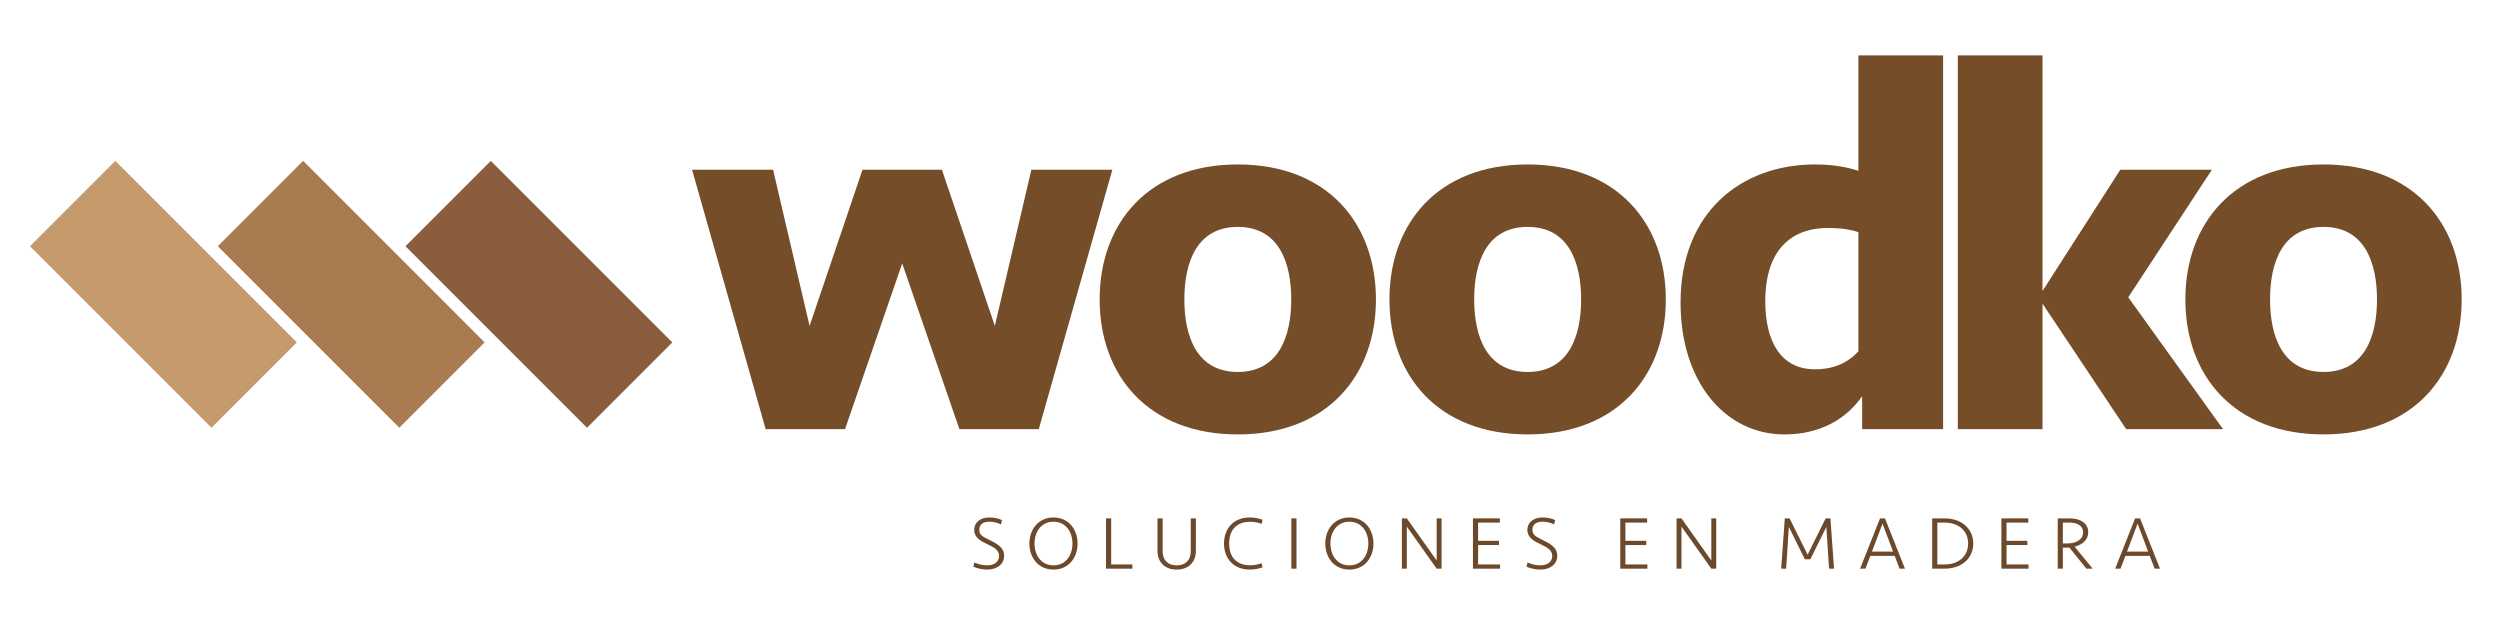
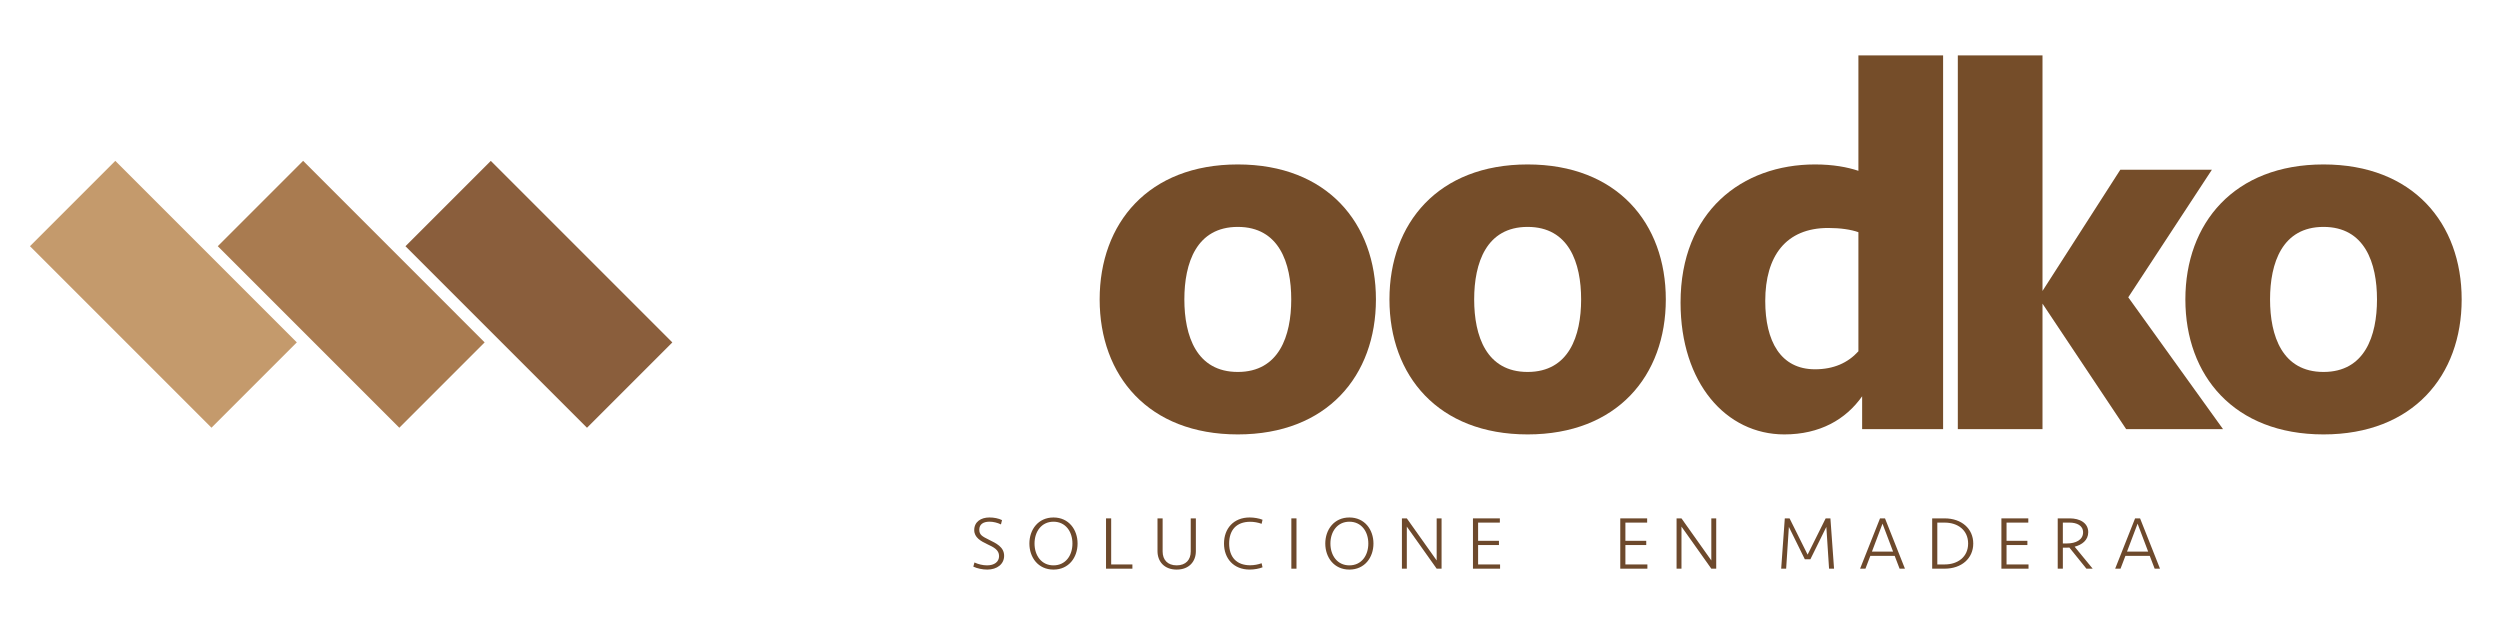
<svg xmlns="http://www.w3.org/2000/svg" version="1.1" id="Layer_1" x="0px" y="0px" width="400px" height="100px" viewBox="0 0 400 100" enable-background="new 0 0 400 100" xml:space="preserve">
  <rect x="16.494" y="26.547" transform="matrix(0.707 -0.707 0.707 0.707 -25.636 32.283)" fill="#C49A6C" width="19.314" height="41.08" />
  <polygon fill="#A97B50" points="77.544,54.782 63.89,68.439 34.843,39.391 48.498,25.733 " />
  <rect x="76.58" y="26.546" transform="matrix(0.707 -0.707 0.707 0.707 -8.037 74.77)" fill="#8A5E3C" width="19.314" height="41.082" />
  <g>
    <path fill="#6D492C" d="M157.965,91.134c-0.773,0-1.619-0.182-2.235-0.471l0.181-0.666c0.641,0.291,1.328,0.461,2.03,0.461   c1.16,0,1.91-0.568,1.91-1.487c0-1.003-0.882-1.426-1.861-1.886c-1.076-0.507-2.114-1.086-2.114-2.271   c0-1.33,1.086-2.019,2.428-2.019c0.736,0,1.462,0.145,2.018,0.422l-0.169,0.69c-0.568-0.279-1.232-0.436-1.837-0.436   c-0.991,0-1.631,0.411-1.631,1.281c0,0.834,0.482,1.075,1.57,1.619s2.405,1.123,2.405,2.562   C160.66,90.252,159.537,91.134,157.965,91.134" />
    <path fill="#6D492C" d="M164.702,86.965c0-2.211,1.403-4.169,3.855-4.169c2.455,0,3.855,1.958,3.855,4.169   c0,2.224-1.4,4.169-3.855,4.169C166.105,91.134,164.702,89.188,164.702,86.965 M171.59,86.965c0-1.909-1.099-3.492-3.033-3.492   c-1.921,0-3.032,1.583-3.032,3.492c0,1.922,1.111,3.493,3.032,3.493C170.491,90.458,171.59,88.887,171.59,86.965" />
    <polygon fill="#6D492C" points="177.788,82.94 177.788,90.312 181.184,90.312 181.184,90.989 176.964,90.989 176.964,82.94  " />
    <path fill="#6D492C" d="M190.517,82.94h0.821v5.257c0,1.607-1.052,2.937-3.069,2.937c-2.018,0-3.069-1.329-3.069-2.937V82.94h0.821   v5.305c0,1.317,0.786,2.213,2.248,2.213s2.248-0.896,2.248-2.213V82.94z" />
    <path fill="#6D492C" d="M202.005,83.158l-0.146,0.652c-0.555-0.206-1.207-0.326-1.824-0.326c-2.188,0-3.371,1.305-3.371,3.48   s1.184,3.48,3.371,3.48c0.617,0,1.27-0.121,1.824-0.326l0.146,0.651c-0.531,0.219-1.342,0.363-2.056,0.363   c-2.585,0-4.108-1.787-4.108-4.169c0-2.381,1.523-4.169,4.108-4.169C200.664,82.796,201.474,82.94,202.005,83.158" />
    <rect x="206.616" y="82.94" fill="#6D492C" width="0.821" height="8.049" />
    <path fill="#6D492C" d="M212.045,86.965c0-2.211,1.402-4.169,3.854-4.169c2.454,0,3.855,1.958,3.855,4.169   c0,2.224-1.401,4.169-3.855,4.169C213.448,91.134,212.045,89.188,212.045,86.965 M218.932,86.965c0-1.909-1.098-3.492-3.032-3.492   c-1.921,0-3.033,1.583-3.033,3.492c0,1.922,1.112,3.493,3.033,3.493C217.834,90.458,218.932,88.887,218.932,86.965" />
    <polygon fill="#6D492C" points="229.867,90.989 225.091,84.258 225.091,90.989 224.307,90.989 224.307,82.94 225.091,82.94    229.867,89.672 229.867,82.94 230.651,82.94 230.651,90.989  " />
    <polygon fill="#6D492C" points="235.673,82.94 239.976,82.94 239.976,83.617 236.496,83.617 236.496,86.53 239.832,86.53    239.832,87.207 236.496,87.207 236.496,90.312 240.012,90.312 240.012,90.989 235.673,90.989  " />
-     <path fill="#6D492C" d="M246.471,91.134c-0.773,0-1.618-0.182-2.235-0.471l0.181-0.666c0.642,0.291,1.33,0.461,2.031,0.461   c1.158,0,1.909-0.568,1.909-1.487c0-1.003-0.883-1.426-1.861-1.886c-1.075-0.507-2.115-1.086-2.115-2.271   c0-1.33,1.088-2.019,2.43-2.019c0.736,0,1.462,0.145,2.019,0.422l-0.169,0.69c-0.569-0.279-1.233-0.436-1.838-0.436   c-0.99,0-1.632,0.411-1.632,1.281c0,0.834,0.484,1.075,1.572,1.619s2.403,1.123,2.403,2.562   C249.166,90.252,248.042,91.134,246.471,91.134" />
    <polygon fill="#6D492C" points="259.243,82.94 263.544,82.94 263.544,83.617 260.064,83.617 260.064,86.53 263.399,86.53    263.399,87.207 260.064,87.207 260.064,90.312 263.582,90.312 263.582,90.989 259.243,90.989  " />
    <polygon fill="#6D492C" points="273.811,90.989 269.036,84.258 269.036,90.989 268.251,90.989 268.251,82.94 269.036,82.94    273.811,89.672 273.811,82.94 274.595,82.94 274.595,90.989  " />
    <polygon fill="#6D492C" points="286.22,84.306 285.785,90.989 284.988,90.989 285.568,82.94 286.33,82.94 289.218,88.742    292.106,82.94 292.866,82.94 293.448,90.989 292.649,90.989 292.215,84.306 289.664,89.479 288.77,89.479  " />
    <path fill="#6D492C" d="M304.791,90.989h-0.857l-0.786-2.055h-3.891l-0.786,2.055h-0.856l3.189-8.049h0.797L304.791,90.989z    M301.202,83.786l-1.691,4.472h3.383L301.202,83.786z" />
    <path fill="#6D492C" d="M309.149,82.94h1.993c2.72,0,4.579,1.656,4.579,4.024s-1.859,4.024-4.579,4.024h-1.993V82.94z    M314.9,86.965c0-2.15-1.667-3.348-3.745-3.348h-1.185v6.694h1.185C313.233,90.312,314.9,89.116,314.9,86.965" />
    <polygon fill="#6D492C" points="320.225,82.94 324.528,82.94 324.528,83.617 321.046,83.617 321.046,86.53 324.382,86.53    324.382,87.207 321.046,87.207 321.046,90.312 324.563,90.312 324.563,90.989 320.225,90.989  " />
    <path fill="#6D492C" d="M331.941,87.471l2.889,3.519h-1.003l-2.731-3.384c-0.121,0.012-0.314,0.023-0.459,0.023h-0.58v3.36h-0.822   V82.94h1.933c1.585,0,2.95,0.714,2.95,2.211C334.117,86.434,333.114,87.17,331.941,87.471 M331.144,83.617h-1.088v3.336h0.651   c1.402,0,2.587-0.567,2.587-1.777C333.294,84.053,332.245,83.617,331.144,83.617" />
    <path fill="#6D492C" d="M345.602,90.989h-0.856l-0.786-2.055h-3.892l-0.783,2.055h-0.859l3.189-8.049h0.798L345.602,90.989z    M342.014,83.786l-1.691,4.472h3.383L342.014,83.786z" />
-     <polygon fill="#754D29" points="153.502,68.658 144.354,42.149 135.208,68.658 122.503,68.658 110.731,27.158 123.692,27.158    129.532,52.144 138.001,27.158 150.706,27.158 159.175,52.144 165.018,27.158 177.976,27.158 166.205,68.658  " />
    <path fill="#754D29" d="M198.048,69.506c-14.313,0-22.104-9.401-22.104-21.597c0-12.195,7.791-21.598,22.104-21.598   c14.309,0,22.101,9.403,22.101,21.598C220.149,60.104,212.357,69.506,198.048,69.506 M198.048,36.305   c-6.606,0-8.551,5.758-8.551,11.604c0,5.843,1.945,11.603,8.551,11.603c6.603,0,8.55-5.76,8.55-11.603   C206.598,42.063,204.651,36.305,198.048,36.305" />
    <path fill="#754D29" d="M244.419,69.506c-14.314,0-22.107-9.401-22.107-21.597c0-12.195,7.793-21.598,22.107-21.598   c14.318,0,22.111,9.403,22.111,21.598C266.531,60.104,258.738,69.506,244.419,69.506 M244.419,36.305   c-6.606,0-8.551,5.758-8.551,11.604c0,5.843,1.944,11.603,8.551,11.603c6.61,0,8.561-5.76,8.561-11.603   C252.98,42.063,251.03,36.305,244.419,36.305" />
    <path fill="#754D29" d="M310.896,68.658h-12.955v-5.252c-2.627,3.728-6.781,6.1-12.451,6.1c-9.318,0-16.601-8.216-16.601-21.091   c0-14.566,9.825-22.104,21.511-22.104c2.878,0,5.167,0.425,6.945,1.018V8.867h13.551V68.658z M297.345,56.207V37.151   c-1.186-0.423-2.879-0.676-4.828-0.676c-6.771,0-10.077,4.487-10.077,11.685c0,6.439,2.457,10.926,7.96,10.926   C293.366,59.086,295.651,58.071,297.345,56.207" />
    <polygon fill="#754D29" points="313.251,68.658 313.251,8.866 326.8,8.866 326.8,46.553 339.25,27.158 353.902,27.158    340.521,47.569 355.682,68.658 340.183,68.658 326.8,48.584 326.8,68.658  " />
    <path fill="#754D29" d="M371.763,69.506c-14.313,0-22.104-9.401-22.104-21.597c0-12.195,7.791-21.598,22.104-21.598   s22.104,9.403,22.104,21.598C393.867,60.104,386.076,69.506,371.763,69.506 M371.763,36.305c-6.605,0-8.555,5.758-8.555,11.604   c0,5.843,1.949,11.603,8.555,11.603s8.556-5.76,8.556-11.603C380.319,42.063,378.369,36.305,371.763,36.305" />
  </g>
</svg>